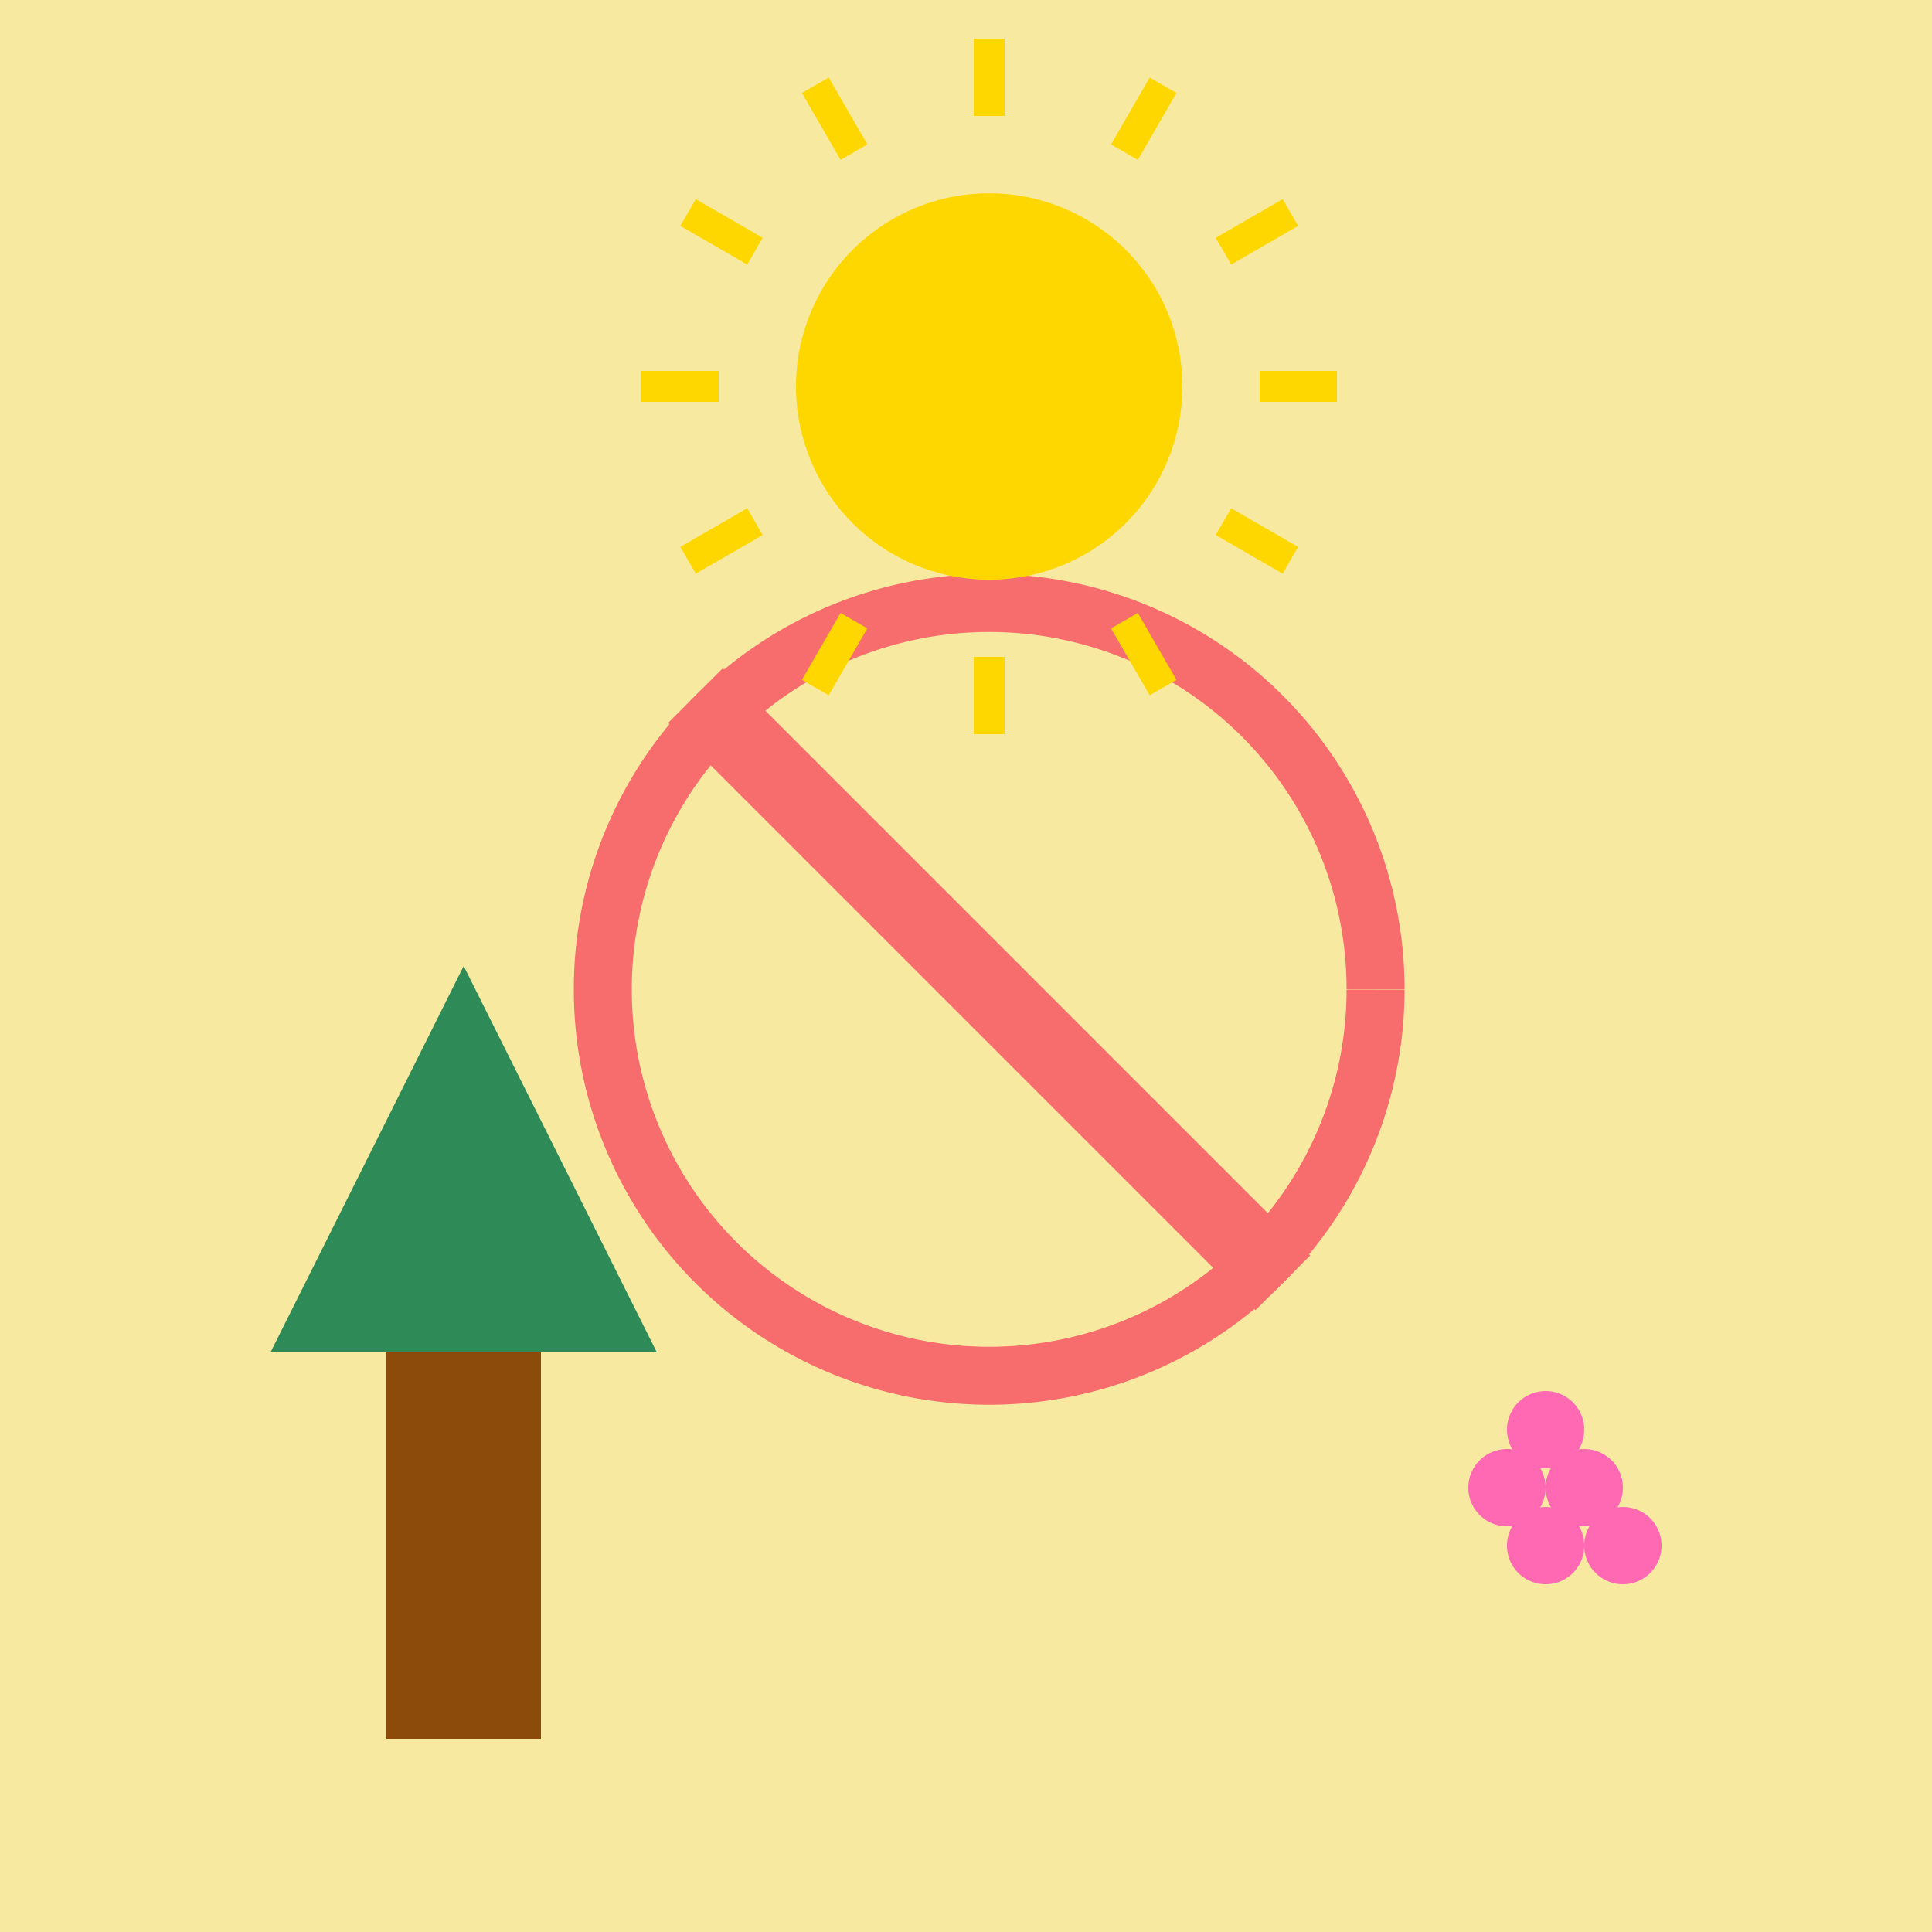
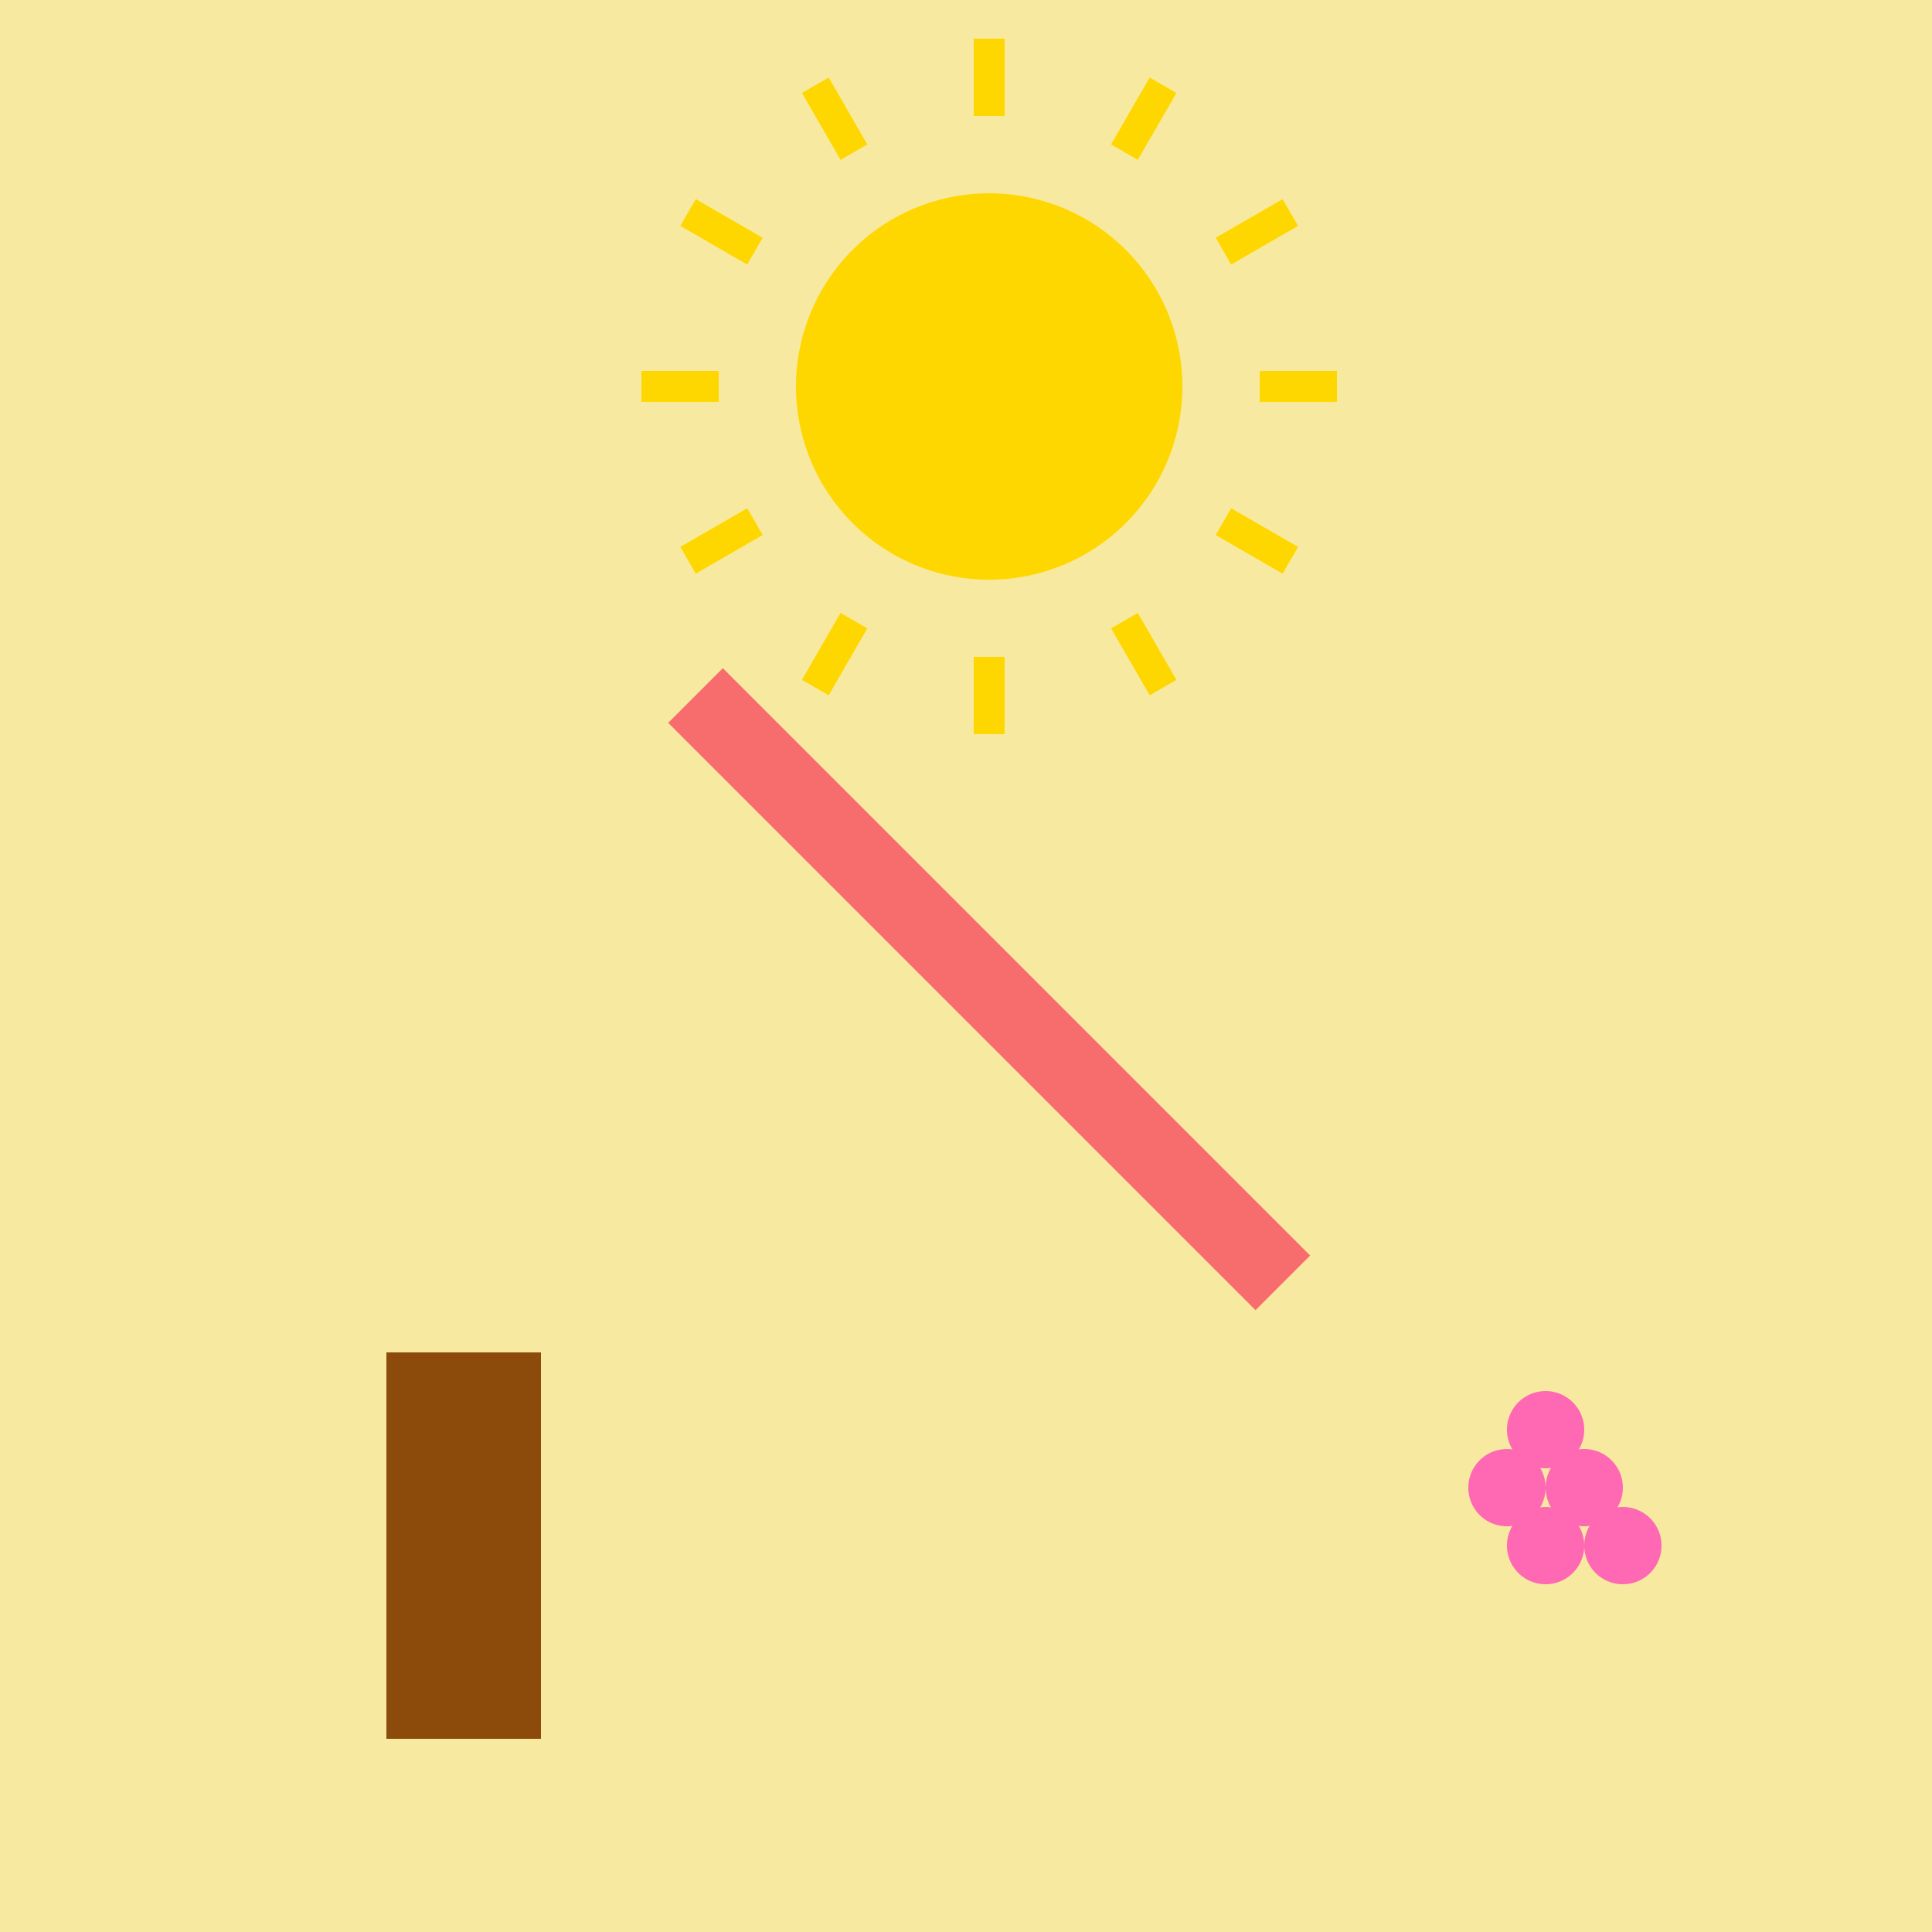
<svg xmlns="http://www.w3.org/2000/svg" width="500" height="500">
  <defs />
  <g>
    <rect fill="#F8E9A1" stroke="none" x="0" y="0" width="512" height="512" />
-     <path fill="none" stroke="#F76C6C" paint-order="fill stroke markers" d=" M 356 256 A 100 100 0 1 0 356 256.1" stroke-miterlimit="10" stroke-width="15" stroke-dasharray="" />
    <path fill="none" stroke="#F76C6C" paint-order="fill stroke markers" d=" M 180 180 L 332 332" stroke-miterlimit="10" stroke-width="20" stroke-dasharray="" />
    <path fill="#FFD700" stroke="none" paint-order="stroke fill markers" d=" M 306 100 A 50 50 0 1 0 306 100.05" />
    <path fill="none" stroke="#FFD700" paint-order="fill stroke markers" d=" M 326 100 L 346 100 M 316.622 135 L 333.942 145 M 291 160.622 L 301 177.942 M 256 170 L 256 190 M 221 160.622 L 211 177.942 M 195.378 135 L 178.058 145 M 186 100 L 166 100 M 195.378 65 L 178.058 55 M 221 39.378 L 211 22.058 M 256 30 L 256 10 M 291 39.378 L 301 22.058 M 316.622 65 L 333.942 55" stroke-miterlimit="10" stroke-width="8" stroke-dasharray="" />
    <rect fill="#8C4A0B" stroke="none" x="100" y="350" width="40" height="100" />
-     <path fill="#2E8B57" stroke="none" paint-order="stroke fill markers" d=" M 70 350 L 170 350 L 120 250 Z" />
    <path fill="#FF69B4" stroke="none" paint-order="stroke fill markers" d=" M 410 400 A 10 10 0 1 0 410 400.01" />
    <path fill="#FF69B4" stroke="none" paint-order="stroke fill markers" d=" M 430 400 A 10 10 0 1 0 430 400.01" />
    <path fill="#FF69B4" stroke="none" paint-order="stroke fill markers" d=" M 420 385 A 10 10 0 1 0 420 385.01" />
    <path fill="#FF69B4" stroke="none" paint-order="stroke fill markers" d=" M 400 385 A 10 10 0 1 0 400 385.01" />
    <path fill="#FF69B4" stroke="none" paint-order="stroke fill markers" d=" M 410 370 A 10 10 0 1 0 410 370.01" />
  </g>
</svg>